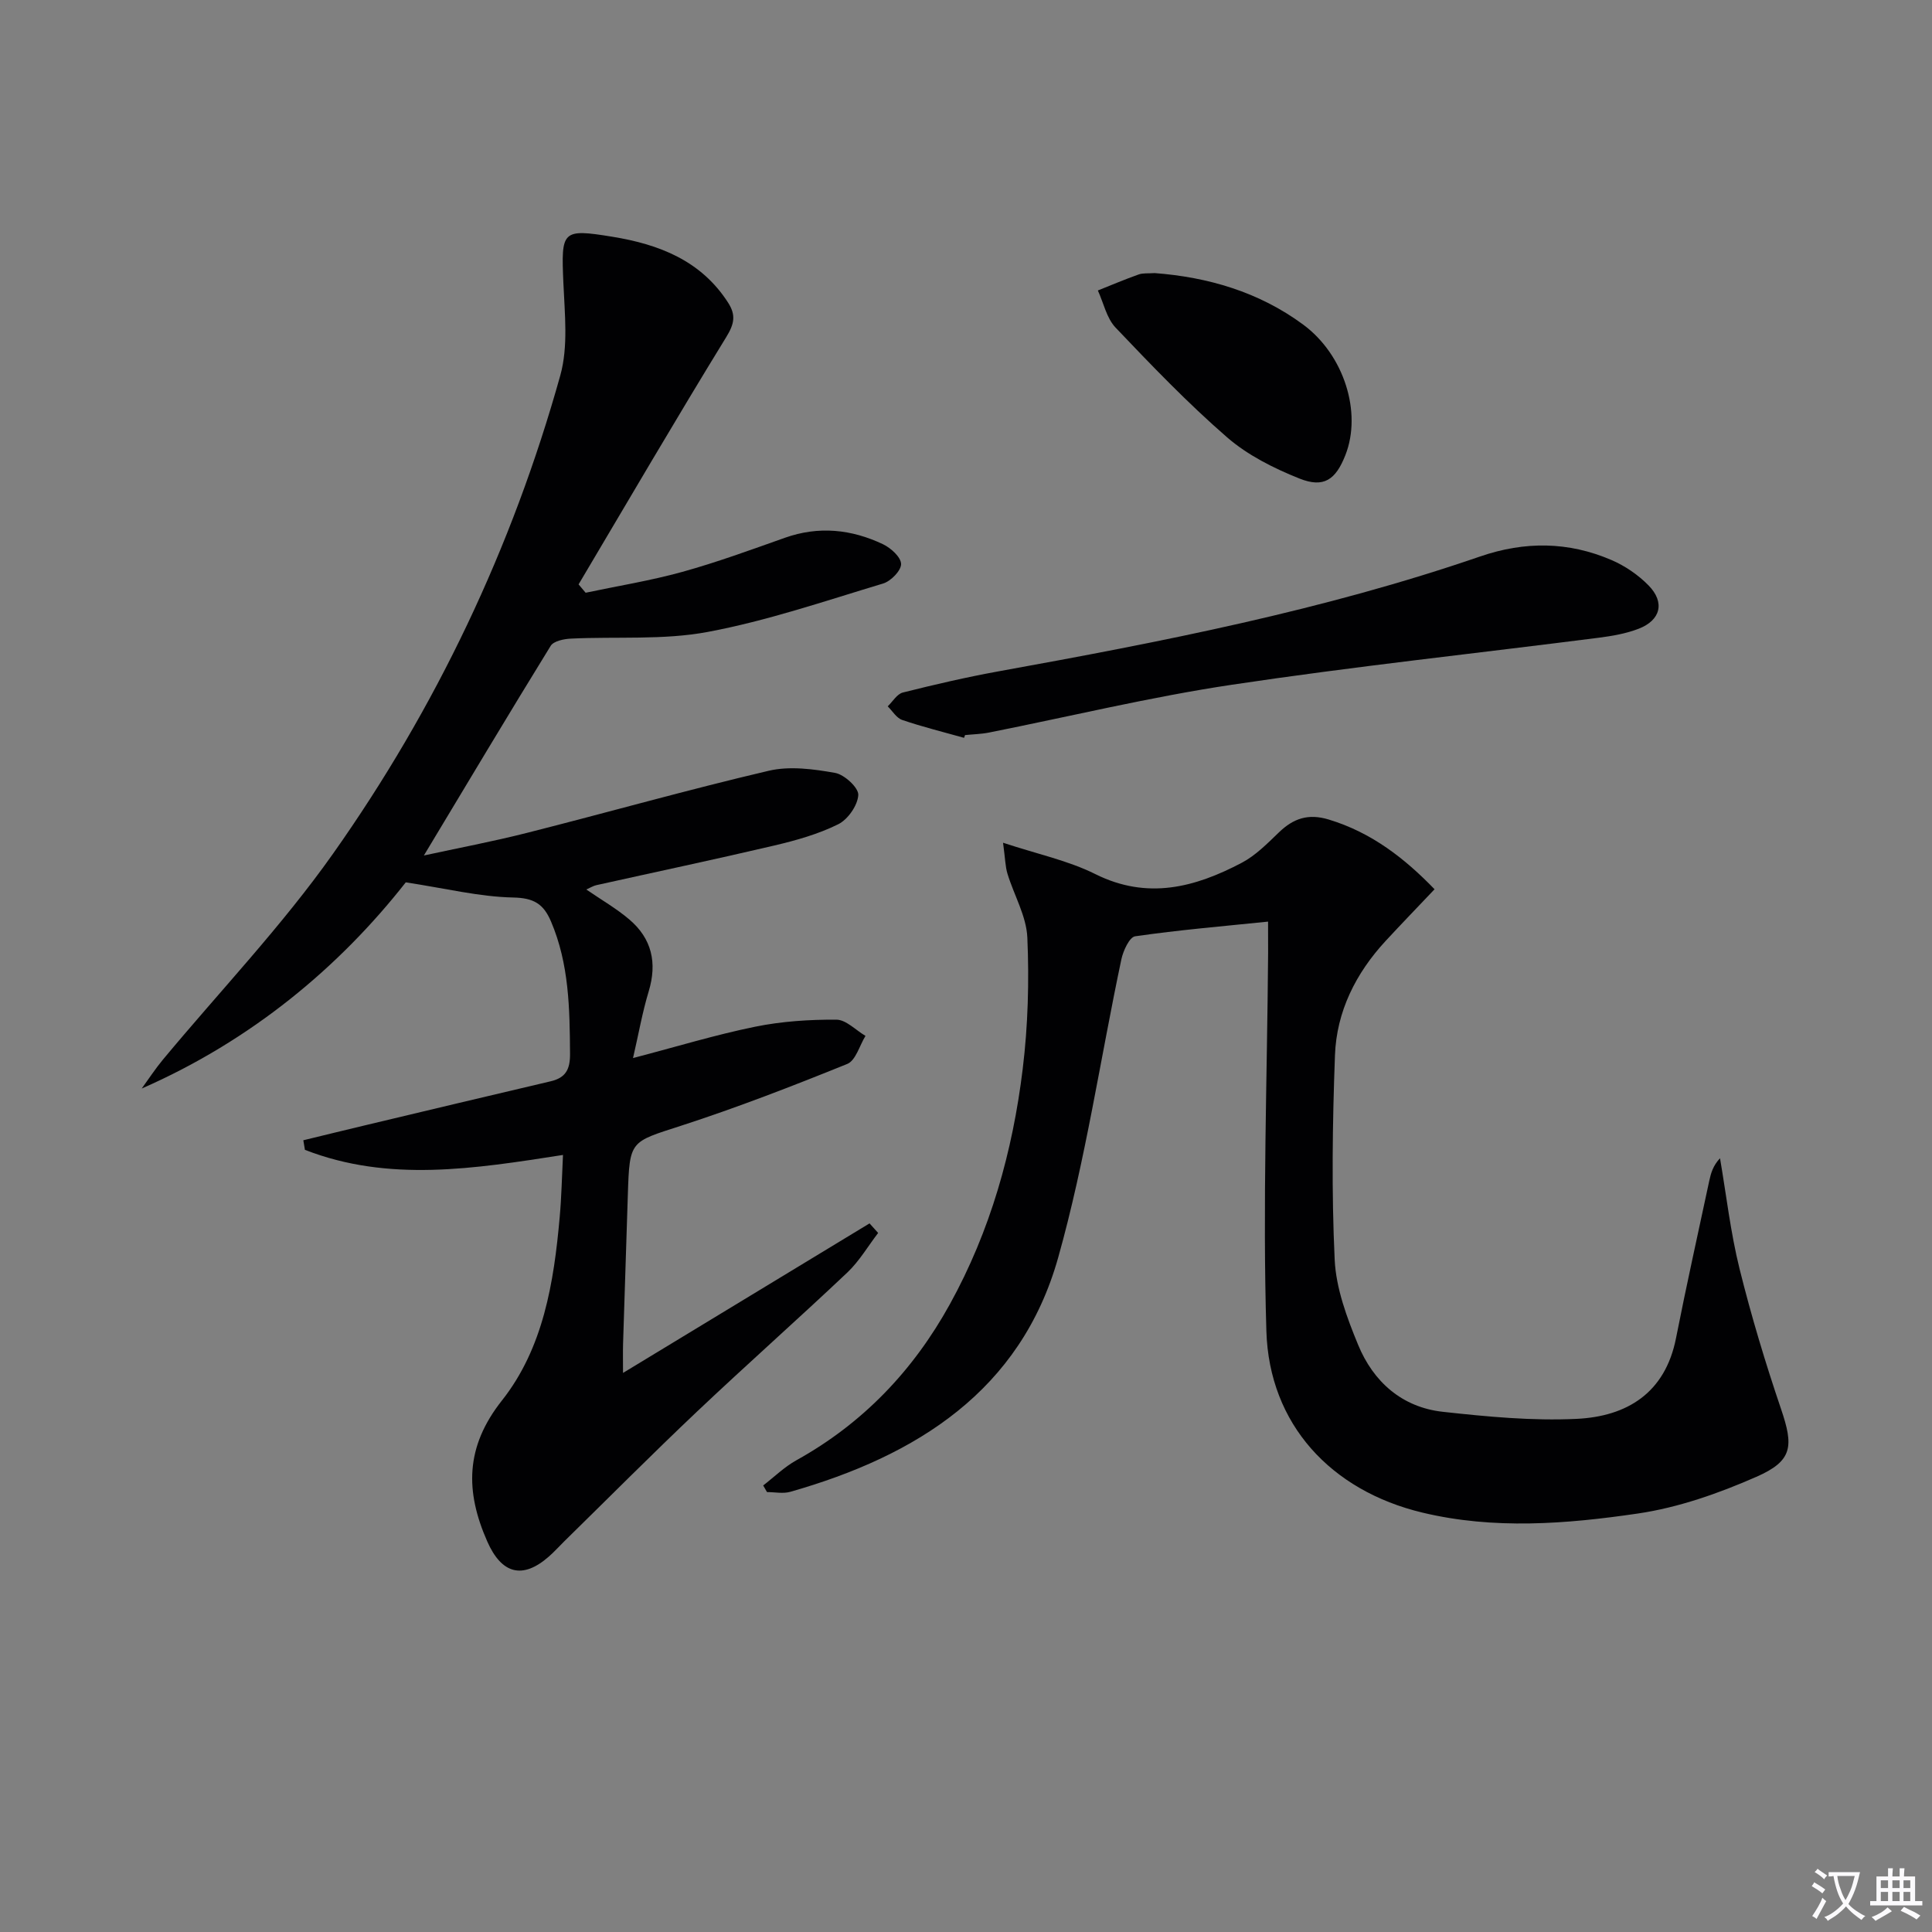
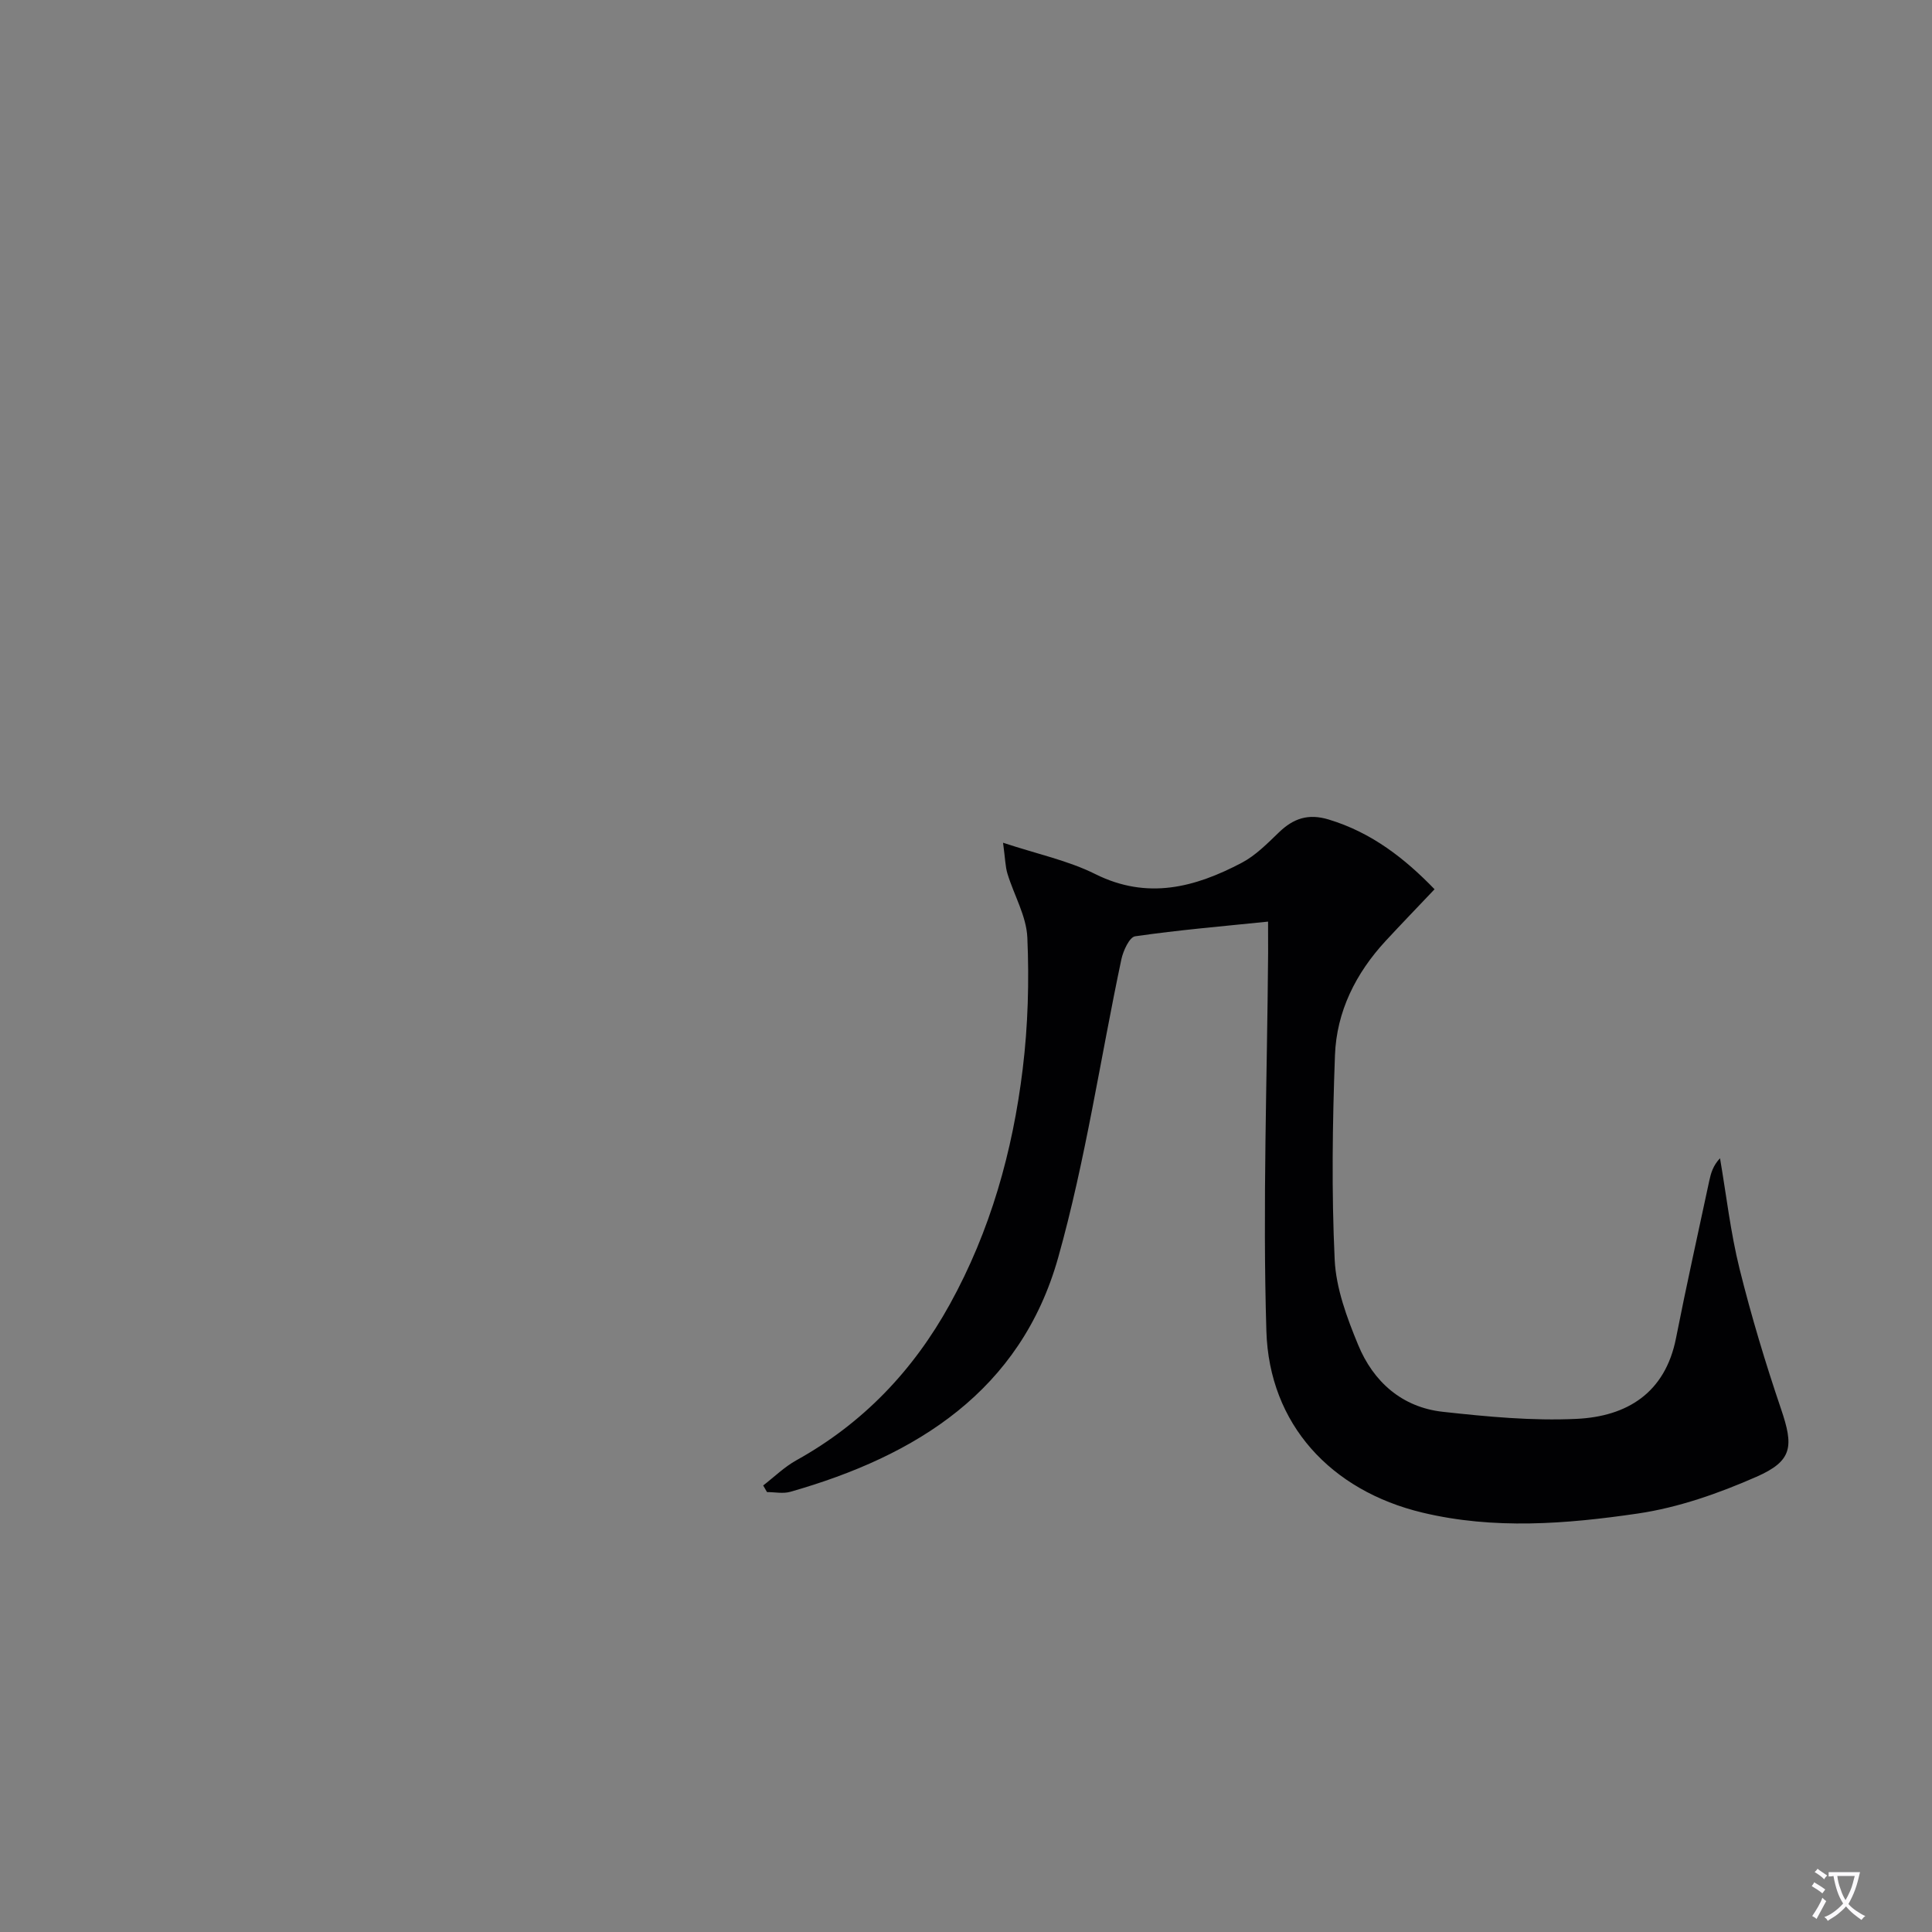
<svg xmlns="http://www.w3.org/2000/svg" enable-background="new 0 0 400 400" viewBox="0 0 400 400">
  <rect x="0" y="0" width="400" height="400" fill="#808080" stroke="none" />
  <path d="m377.9 391.2c-.2.3-.4.5-.6.8-.7-.6-1.4-1-2.2-1.5.2-.3.4-.5.5-.8.6.4 1.4.8 2.3 1.5zm-1.8 6.1c-.2-.2-.5-.4-.9-.6.4-.6.8-1.2 1.2-1.9s.7-1.3.9-1.9c.3.3.5.5.8.7-.7 1.3-1.4 2.6-2 3.7zm2.2-9c-.3.3-.5.5-.6.8-.6-.6-1.3-1.1-2-1.5.3-.3.5-.5.6-.7.6.5 1.3.9 2 1.4zm.3.2v-.9h2 4.5c-.3 1.3-.6 2.5-1 3.6s-.9 2.1-1.4 3c.4.5 1 1 1.6 1.4s1.2.8 1.9 1.1c-.3.2-.5.4-.8.8-.4-.3-1-.7-1.6-1.2s-1.2-1.1-1.6-1.6c-.5.6-1.1 1.1-1.7 1.6s-1.4.9-2.1 1.4c-.1-.3-.3-.5-.7-.8.6-.2 1.2-.5 1.9-1s1.4-1.1 2-1.8c-.5-.8-.9-1.6-1.2-2.5s-.6-2-.8-3.2c-.4.1-.7.1-1 .1zm2.5 2.7c.3 1 .7 1.7 1 2.2.3-.5.6-1.1 1-2s.6-1.9.9-3h-3.2-.4c.1.9.3 1.8.7 2.8z" fill="#fbfafc" />
-   <path d="m396.5 388.5v1.5 3.6h1.5v.9c-.4 0-1 0-1.7 0h-7.9c-.5 0-.9 0-1.2 0v-.9h1.3v-3.5c0-.7 0-1.2 0-1.6h2.4c0-.8 0-1.4 0-1.7h1c0 .3-.1.8-.1 1.7h1.5c0-.8 0-1.4 0-1.7h1c0 .3-.1.9-.1 1.7zm-8.2 9.2c-.2-.3-.5-.5-.8-.8.8-.3 1.4-.6 1.9-.9s1-.7 1.4-1.1c.3.3.6.5.9.8-1.6 1-2.8 1.6-3.4 2zm2.6-6.8v-1.6h-1.5v1.6zm0 2.7v-1.9h-1.5v1.9zm2.4-2.7v-1.6h-1.5v1.6zm0 2.7v-1.9h-1.5v1.9zm.2 2 .7-.8c.4.2.9.5 1.6.8s1.3.7 1.8 1c-.3.3-.5.5-.8.8-.4-.3-1.5-1-3.3-1.8zm2-4.7v-1.6h-1.4v1.6zm0 2.7v-1.9h-1.4v1.9z" fill="#fbfafc" />
  <g fill="#010103">
-     <path d="m116.56 239.12c-18.43 2.87-36.11 5.7-53.43-1.06-.11-.66-.22-1.32-.33-1.98 4.34-1.05 8.67-2.12 13.01-3.15 12.73-3.03 25.46-6.08 38.2-9.06 3.12-.73 4.03-2.47 4.01-5.68-.07-9.35-.18-18.61-3.95-27.43-1.54-3.6-3.53-4.85-7.8-4.94-6.97-.14-13.92-1.87-22.26-3.14-13.75 17.52-31.91 32.72-54.67 42.69 1.45-1.99 2.8-4.07 4.37-5.96 11.79-14.19 24.63-27.64 35.24-42.66 21.33-30.19 37.09-63.35 47.05-99.01 1.68-6.01.91-12.81.64-19.22-.46-10.75-.35-11.22 10.17-9.5 9.58 1.56 18.33 4.9 23.94 13.65 1.65 2.57 1.29 4.39-.39 7.12-10.4 16.93-20.42 34.1-30.57 51.2.49.58.97 1.15 1.46 1.73 6.68-1.41 13.45-2.5 20.02-4.32 7.18-1.99 14.21-4.57 21.24-7.06 7-2.48 13.77-1.76 20.29 1.33 1.63.77 3.74 2.68 3.76 4.1.02 1.37-2.12 3.56-3.72 4.04-12.04 3.62-24.03 7.73-36.34 10.03-9.21 1.72-18.88.92-28.34 1.38-1.44.07-3.54.51-4.15 1.5-8.79 14.26-17.37 28.64-26.25 43.4 7.02-1.53 14.23-2.88 21.33-4.68 16.7-4.23 33.29-8.93 50.06-12.86 4.34-1.02 9.26-.36 13.75.44 1.92.34 4.89 3.08 4.8 4.58-.13 2.16-2.16 5.07-4.17 6.06-4.12 2.04-8.69 3.33-13.2 4.39-12.26 2.88-24.59 5.48-36.89 8.22-.62.14-1.19.51-2.05.89 3.14 2.16 6.25 3.94 8.92 6.22 4.64 3.95 5.78 8.96 4 14.86-1.32 4.35-2.1 8.87-3.25 13.82 9.04-2.36 17.08-4.82 25.29-6.49 5.49-1.12 11.2-1.49 16.81-1.46 2.01.01 4.02 2.18 6.03 3.36-1.23 1.99-2.02 5.1-3.78 5.81-11.37 4.6-22.82 9.04-34.49 12.82-10.44 3.38-10.57 2.97-10.93 14.17-.33 10.31-.67 20.61-.99 30.92-.05 1.76-.01 3.51-.01 6.06 17.51-10.62 34.27-20.79 51.04-30.96.59.66 1.19 1.32 1.78 1.98-2.11 2.75-3.9 5.84-6.38 8.19-10.28 9.72-20.88 19.1-31.16 28.83-9.3 8.8-18.32 17.88-27.46 26.84-1.07 1.05-2.07 2.18-3.2 3.16-5.44 4.76-9.76 3.57-12.72-3.13-4.58-10.37-4.59-19.57 3.02-29.19 8.58-10.85 10.77-24.44 11.97-37.99.37-4.09.45-8.21.68-12.86z" />
+     <path d="m116.56 239.12z" />
    <path d="m262.54 190.81c-9.47.97-18.53 1.74-27.52 3.04-1.18.17-2.47 2.99-2.85 4.76-4.36 20.59-7.4 41.54-13.08 61.74-7.76 27.6-29.34 41.07-55.45 48.51-1.5.43-3.22.06-4.84.06-.26-.46-.53-.91-.79-1.37 2.28-1.76 4.39-3.84 6.88-5.22 13.78-7.65 24.19-18.58 31.76-32.29 8.39-15.19 13.01-31.63 15.09-48.72 1.1-8.99 1.35-18.16.96-27.2-.19-4.45-2.76-8.78-4.11-13.21-.46-1.5-.47-3.14-.92-6.43 7.15 2.36 13.49 3.69 19.1 6.49 10.8 5.38 20.63 2.76 30.32-2.34 2.87-1.51 5.3-3.99 7.68-6.28 3.02-2.91 6.08-3.97 10.35-2.67 8.92 2.7 15.8 8.13 21.89 14.43-3.54 3.73-6.87 7.18-10.12 10.69-6.19 6.69-10.17 14.62-10.5 23.68-.52 14.09-.72 28.23-.06 42.31.28 5.95 2.53 12.01 4.85 17.63 3.15 7.66 9.08 12.95 17.55 13.88 9.19 1.01 18.5 1.9 27.7 1.46 10.4-.5 18.33-5.34 20.57-16.71 2.15-10.9 4.57-21.74 6.89-32.6.34-1.57.78-3.12 2.22-4.65 1.31 7.63 2.18 15.37 4.04 22.87 2.43 9.79 5.35 19.48 8.59 29.03 2.63 7.73 2.45 10.75-5.1 14.06-7.81 3.43-16.16 6.37-24.55 7.6-14.78 2.17-29.8 3.36-44.63-.2-18.88-4.53-31.69-18.26-32.27-37.58-.79-26.05.16-52.16.36-78.24 0-1.83-.01-3.65-.01-6.53z" />
-     <path d="m199.6 152.76c-4.28-1.2-8.6-2.27-12.81-3.7-1.18-.4-2.01-1.85-3-2.82 1.03-.98 1.92-2.55 3.13-2.86 6.58-1.65 13.21-3.19 19.89-4.4 33.64-6.09 67.19-12.61 99.61-23.76 9.29-3.2 18.3-3.1 27.2.72 2.82 1.21 5.57 3.09 7.71 5.28 3.42 3.5 2.5 7.2-2.08 8.96-2.59 1-5.42 1.49-8.2 1.85-25.34 3.24-50.75 5.95-76.01 9.74-16.88 2.53-33.53 6.57-50.29 9.9-1.62.32-3.3.35-4.95.52-.06.18-.13.38-.2.57z" />
-     <path d="m239.07 56.54c10.95.83 21.55 3.87 30.76 10.68 8.47 6.27 12.18 18.21 8.72 27-2.01 5.12-4.47 6.87-9.53 4.85-5.3-2.12-10.71-4.83-14.97-8.53-8.14-7.07-15.64-14.89-23.08-22.71-1.86-1.96-2.48-5.09-3.67-7.69 2.8-1.12 5.58-2.3 8.43-3.31.89-.33 1.96-.19 3.34-.29z" />
  </g>
</svg>